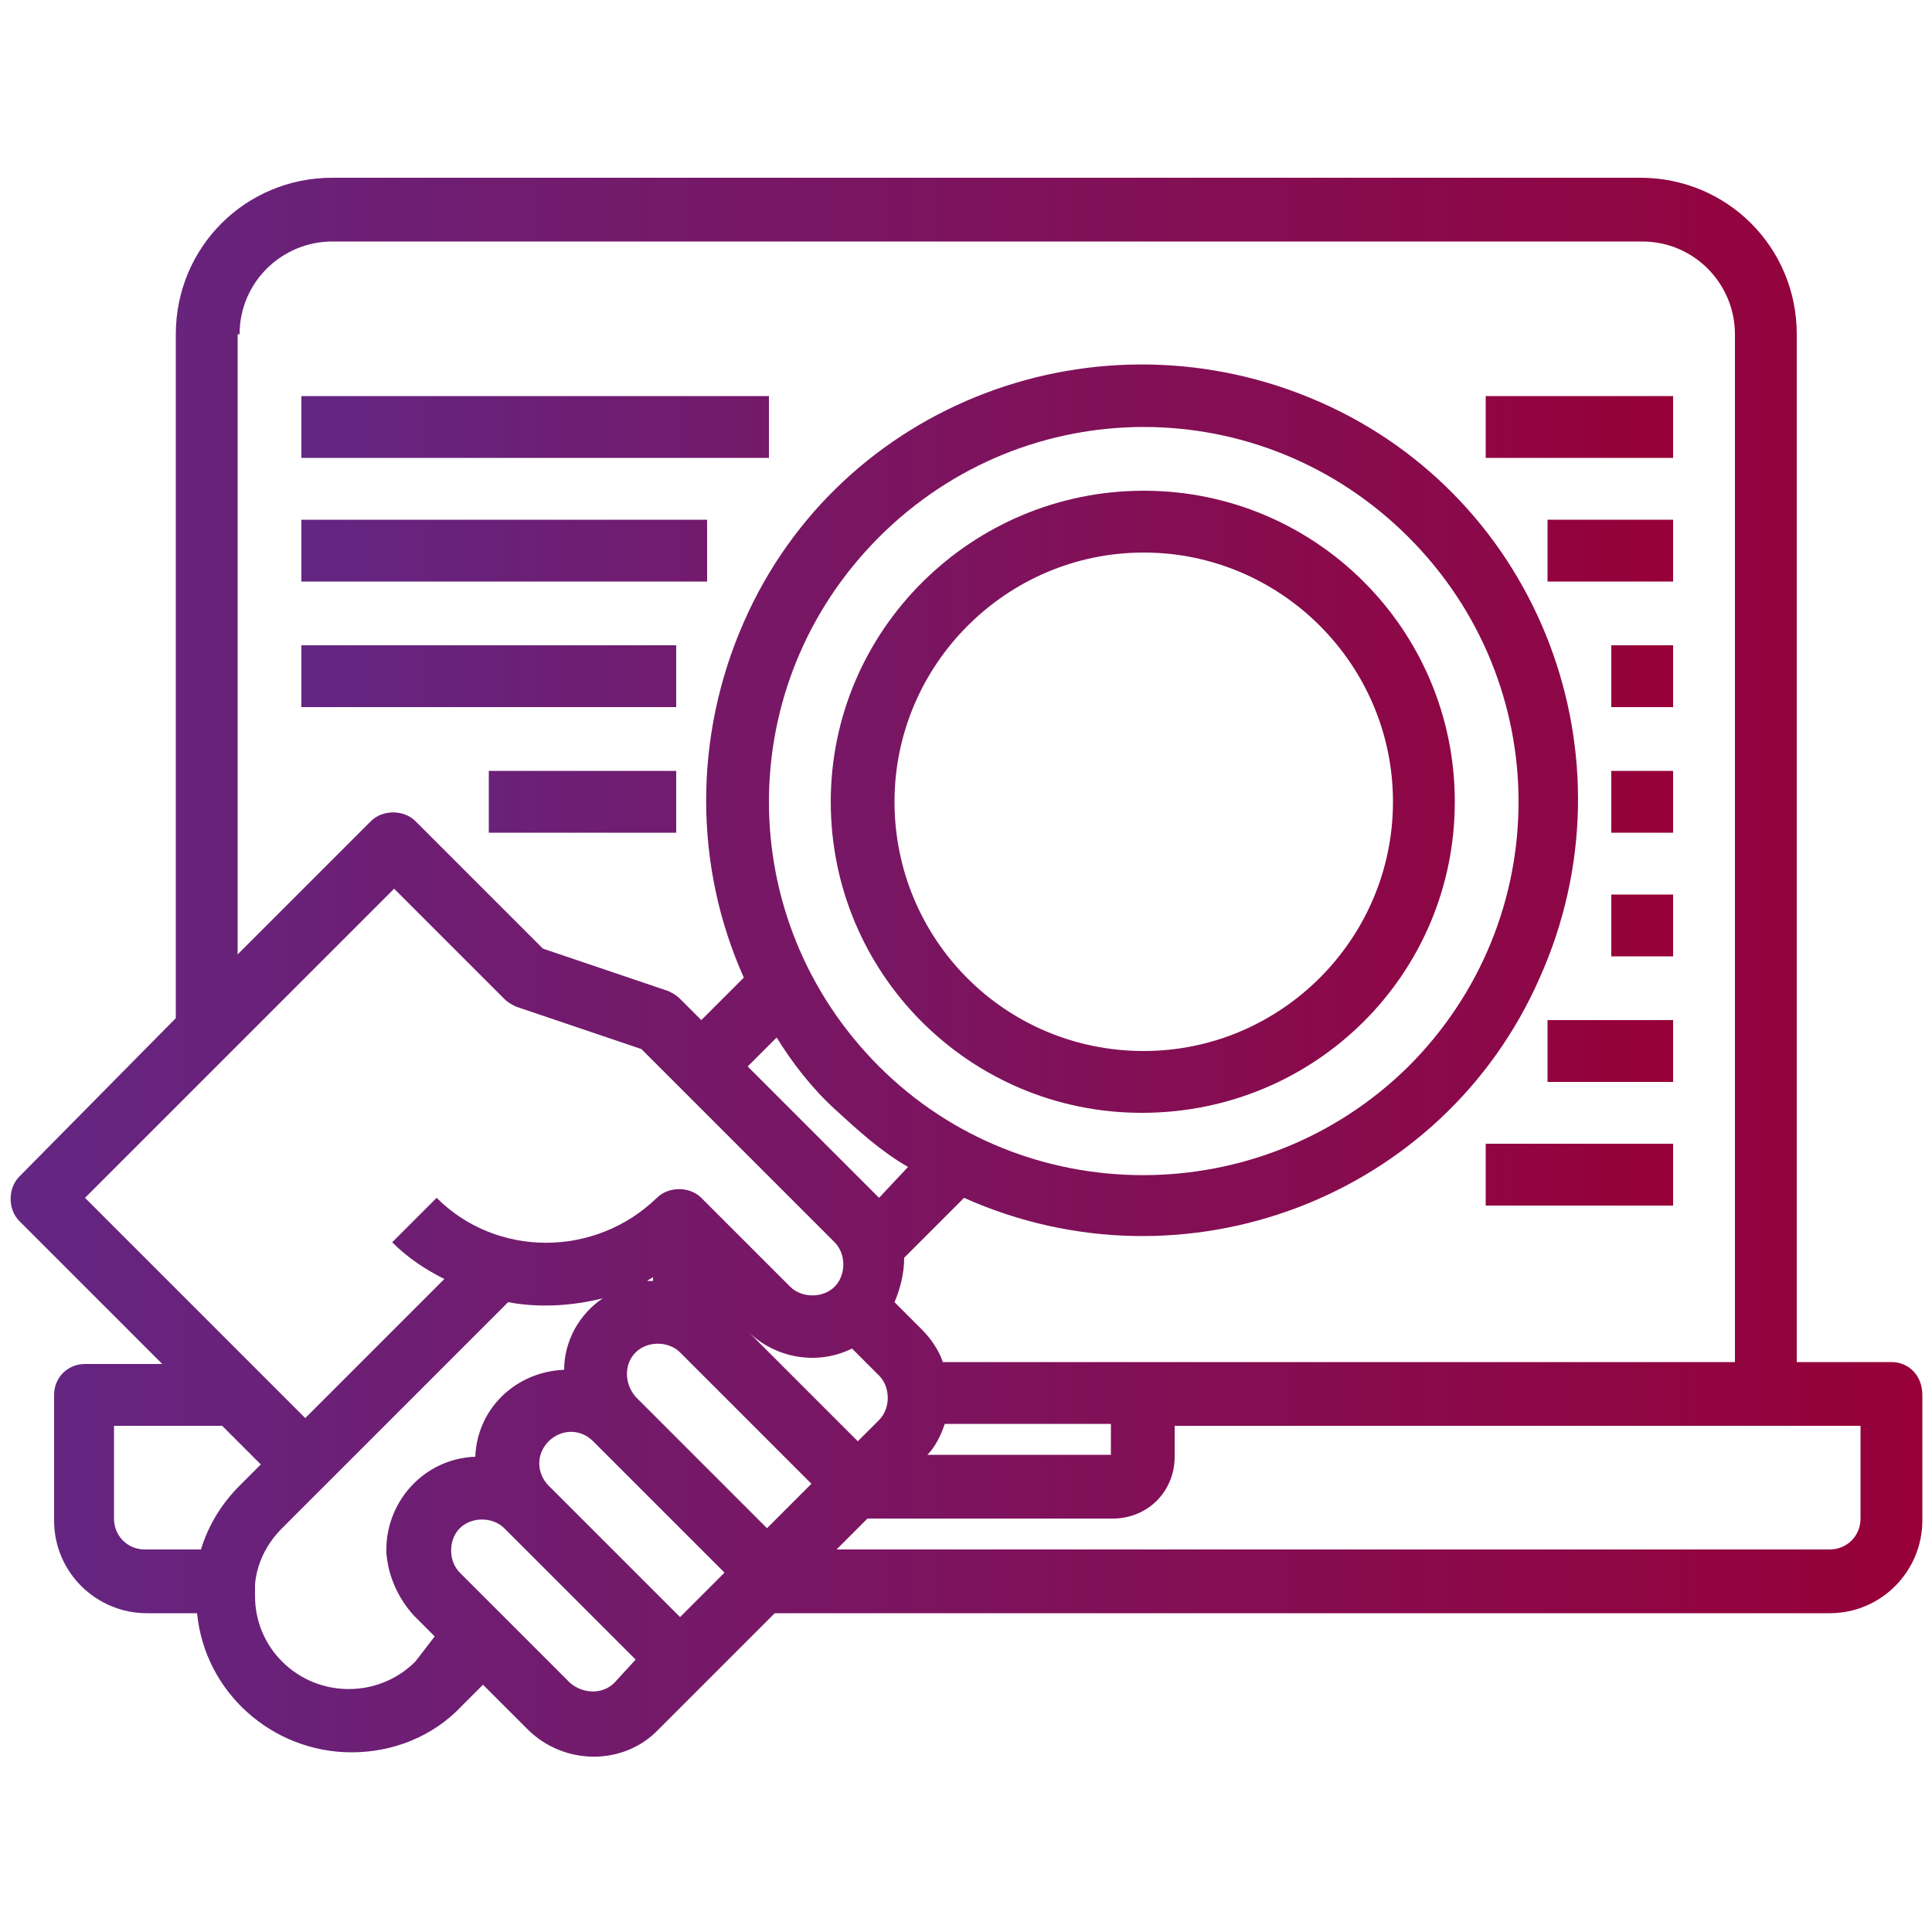
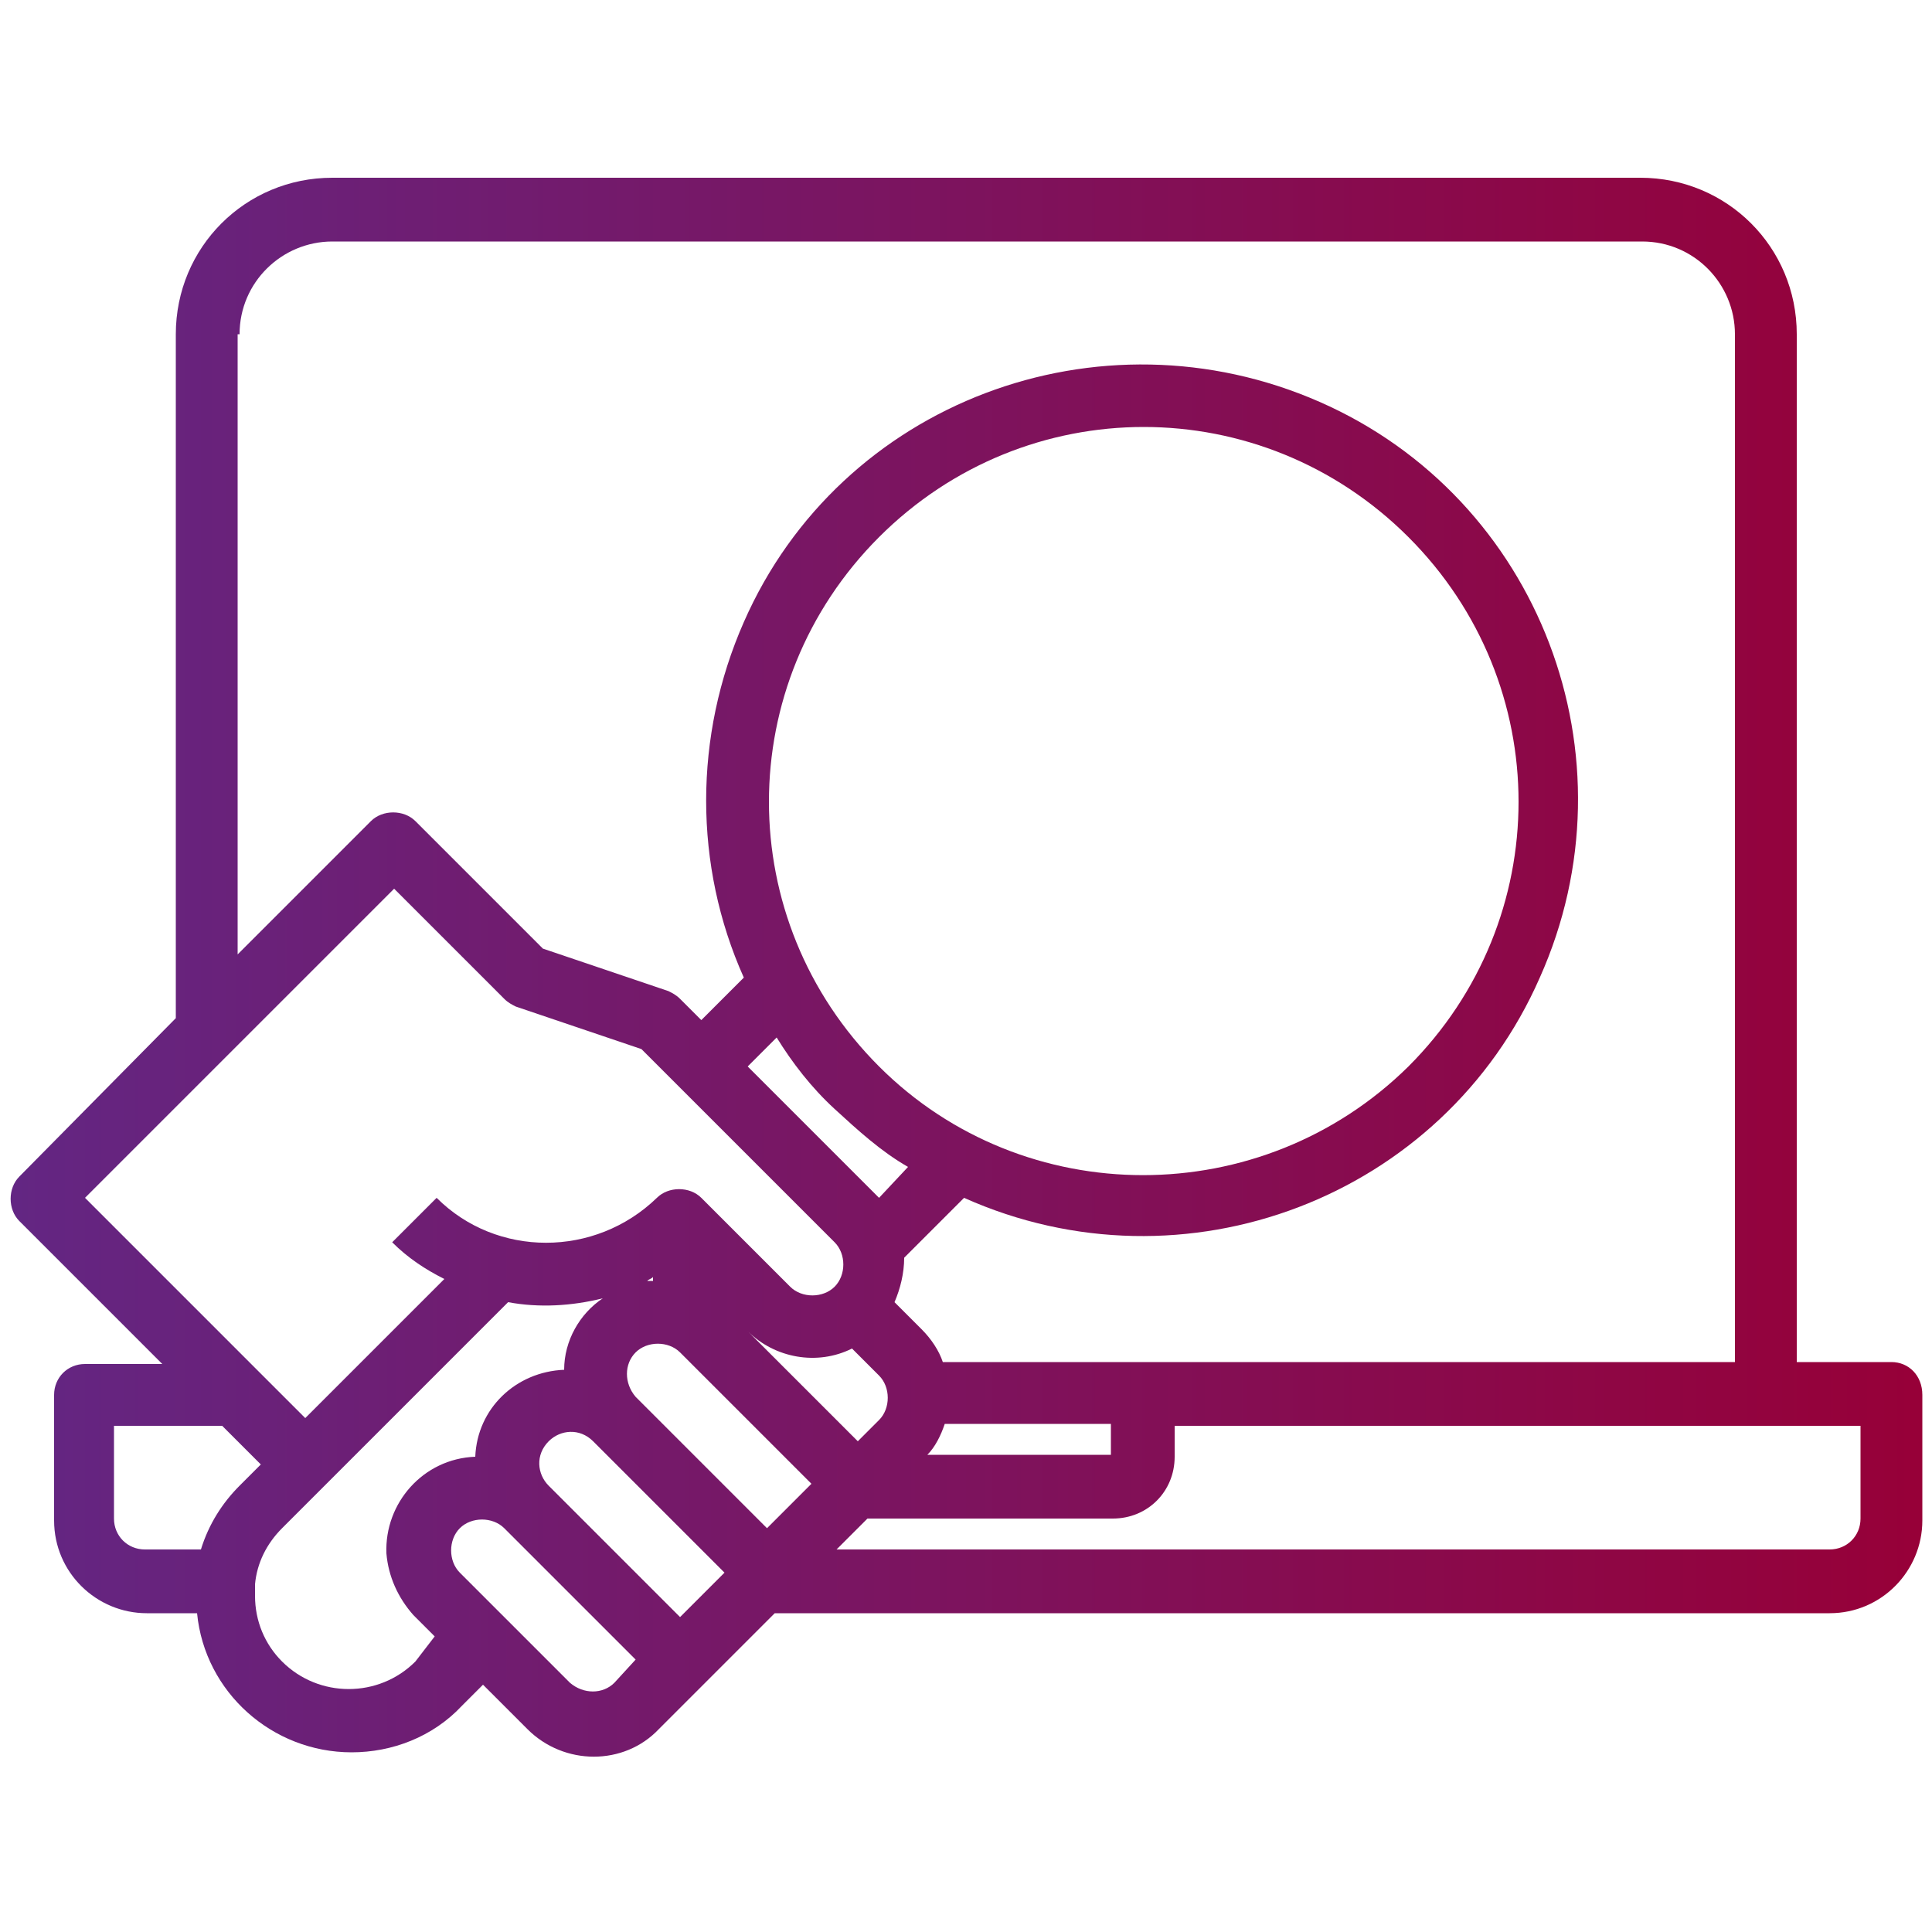
<svg xmlns="http://www.w3.org/2000/svg" version="1.1" id="Layer_1" x="0px" y="0px" viewBox="0 0 100 100" style="enable-background:new 0 0 100 100;" xml:space="preserve">
  <style type="text/css">
	.st0{fill:url(#SVGID_1_);}
	.st1{fill:url(#SVGID_2_);}
</style>
  <g>
    <linearGradient id="SVGID_1_" gradientUnits="userSpaceOnUse" x1="0.5" y1="50" x2="99.5" y2="50">
      <stop offset="0" style="stop-color:#632683" />
      <stop offset="1" style="stop-color:#970038" />
    </linearGradient>
    <path class="st0" d="M97.9,70.5H93V17.3c0-4.5-3.6-8.1-8.1-8.1H17.2c-4.5,0-8.1,3.6-8.1,8.1v35.4L1,60.9c-0.6,0.6-0.6,1.7,0,2.3   l7.4,7.4h-4c-0.9,0-1.6,0.7-1.6,1.6v6.5c0,2.7,2.2,4.8,4.8,4.8h2.6c0.4,4.1,3.9,7.2,8,7.2c2.1,0,4.2-0.8,5.7-2.4l1.1-1.1l2.3,2.3   c1.9,1.9,5,1.9,6.8,0l6-6h54.6c2.7,0,4.8-2.2,4.8-4.8v-6.5C99.5,71.2,98.8,70.5,97.9,70.5z M12.4,17.3c0-2.7,2.2-4.8,4.8-4.8H85   c2.7,0,4.8,2.2,4.8,4.8v53.2h-41c-0.2-0.6-0.6-1.2-1.1-1.7l-1.4-1.4c0.3-0.7,0.5-1.5,0.5-2.3l3.1-3.1c11.4,5.1,24.8,0,29.8-11.4   c5.1-11.4,0-24.8-11.4-29.8s-24.8,0-29.8,11.4c-2.6,5.9-2.6,12.6,0,18.4l-2.2,2.2l-1.1-1.1c-0.2-0.2-0.4-0.3-0.6-0.4l-6.5-2.2   l-6.6-6.6c-0.6-0.6-1.7-0.6-2.3,0c0,0,0,0,0,0l-6.9,6.9V17.3z M32.9,70c0.6-0.6,1.7-0.6,2.3,0c0,0,0,0,0,0l6.8,6.8l-2.3,2.3   l-6.8-6.8C32.3,71.6,32.3,70.6,32.9,70z M45.5,55.2c-7.6-7.6-7.6-19.8,0-27.4c7.6-7.6,19.8-7.6,27.4,0s7.6,19.8,0,27.4c0,0,0,0,0,0   C65.3,62.7,53,62.7,45.5,55.2L45.5,55.2z M43.2,57.4c1.2,1.1,2.4,2.2,3.8,3L45.5,62l-6.8-6.8l1.5-1.5C41,55,42,56.3,43.2,57.4z    M44.1,69.8l1.4,1.4c0.6,0.6,0.6,1.7,0,2.3l-1.1,1.1l-5.7-5.7C40.1,70.3,42.3,70.7,44.1,69.8L44.1,69.8z M33.8,66.3   c-0.1,0-0.2,0-0.3,0c0.1-0.1,0.2-0.1,0.3-0.2C33.8,66.2,33.8,66.3,33.8,66.3L33.8,66.3z M48.9,73.7h8.6v1.6H48   C48.4,74.9,48.7,74.3,48.9,73.7L48.9,73.7z M20.4,46l5.7,5.7c0.2,0.2,0.4,0.3,0.6,0.4l6.5,2.2l10,10c0.6,0.6,0.6,1.7,0,2.3   c-0.6,0.6-1.7,0.6-2.3,0L36.3,62c-0.6-0.6-1.7-0.6-2.3,0c-3.2,3.1-8.3,3.1-11.4,0l-2.3,2.3c0.8,0.8,1.7,1.4,2.7,1.9l-7.2,7.2   L4.4,62L20.4,46z M10.4,80.2H7.5c-0.9,0-1.6-0.7-1.6-1.6v-4.8h5.6l2,2l-1.1,1.1C11.5,77.8,10.8,78.9,10.4,80.2z M21.5,86   c-1.9,1.9-5,1.9-6.9,0c-0.9-0.9-1.4-2.1-1.4-3.4c0-0.2,0-0.4,0-0.6c0.1-1.1,0.6-2.1,1.4-2.9l11.7-11.7c1.6,0.3,3.3,0.2,4.9-0.2   c-1.2,0.8-2,2.2-2,3.7c-2.5,0.1-4.5,2-4.6,4.5c-2.7,0.1-4.7,2.4-4.6,5c0.1,1.2,0.6,2.3,1.4,3.2l1.1,1.1L21.5,86z M31.8,87.1   c-0.6,0.6-1.6,0.6-2.3,0l-5.7-5.7c-0.6-0.6-0.6-1.7,0-2.3c0.6-0.6,1.7-0.6,2.3,0l0,0l6.8,6.8L31.8,87.1z M35.2,83.7l-6.8-6.8   c-0.6-0.6-0.7-1.6,0-2.3c0.6-0.6,1.6-0.7,2.3,0c0,0,0,0,0,0l6.8,6.8L35.2,83.7z M96.3,78.6c0,0.9-0.7,1.6-1.6,1.6H43.3l1.6-1.6   h12.7c1.8,0,3.2-1.4,3.2-3.2v-1.6h35.5V78.6z" />
    <linearGradient id="SVGID_2_" gradientUnits="userSpaceOnUse" x1="15.595" y1="41.466" x2="86.591" y2="41.466">
      <stop offset="0" style="stop-color:#632683" />
      <stop offset="1" style="stop-color:#970038" />
    </linearGradient>
-     <path class="st1" d="M75.3,41.5c0-8.9-7.2-16.1-16.1-16.1S43,32.6,43,41.5s7.2,16.1,16.1,16.1C68.1,57.6,75.3,50.4,75.3,41.5z    M46.3,41.5c0-7.1,5.8-12.9,12.9-12.9s12.9,5.8,12.9,12.9s-5.8,12.9-12.9,12.9C52,54.4,46.3,48.6,46.3,41.5z M15.6,20.5h24.2v3.2   H15.6V20.5z M15.6,26.9h21v3.2h-21V26.9z M15.6,33.4H35v3.2H15.6V33.4z M25.3,39.9H35v3.2h-9.7V39.9z M76.9,20.5h9.7v3.2h-9.7V20.5   z M80.1,26.9h6.5v3.2h-6.5V26.9z M83.4,33.4h3.2v3.2h-3.2V33.4z M83.4,39.9h3.2v3.2h-3.2V39.9z M83.4,46.3h3.2v3.2h-3.2V46.3z    M80.1,52.8h6.5V56h-6.5V52.8z M76.9,59.2h9.7v3.2h-9.7V59.2z" />
  </g>
</svg>